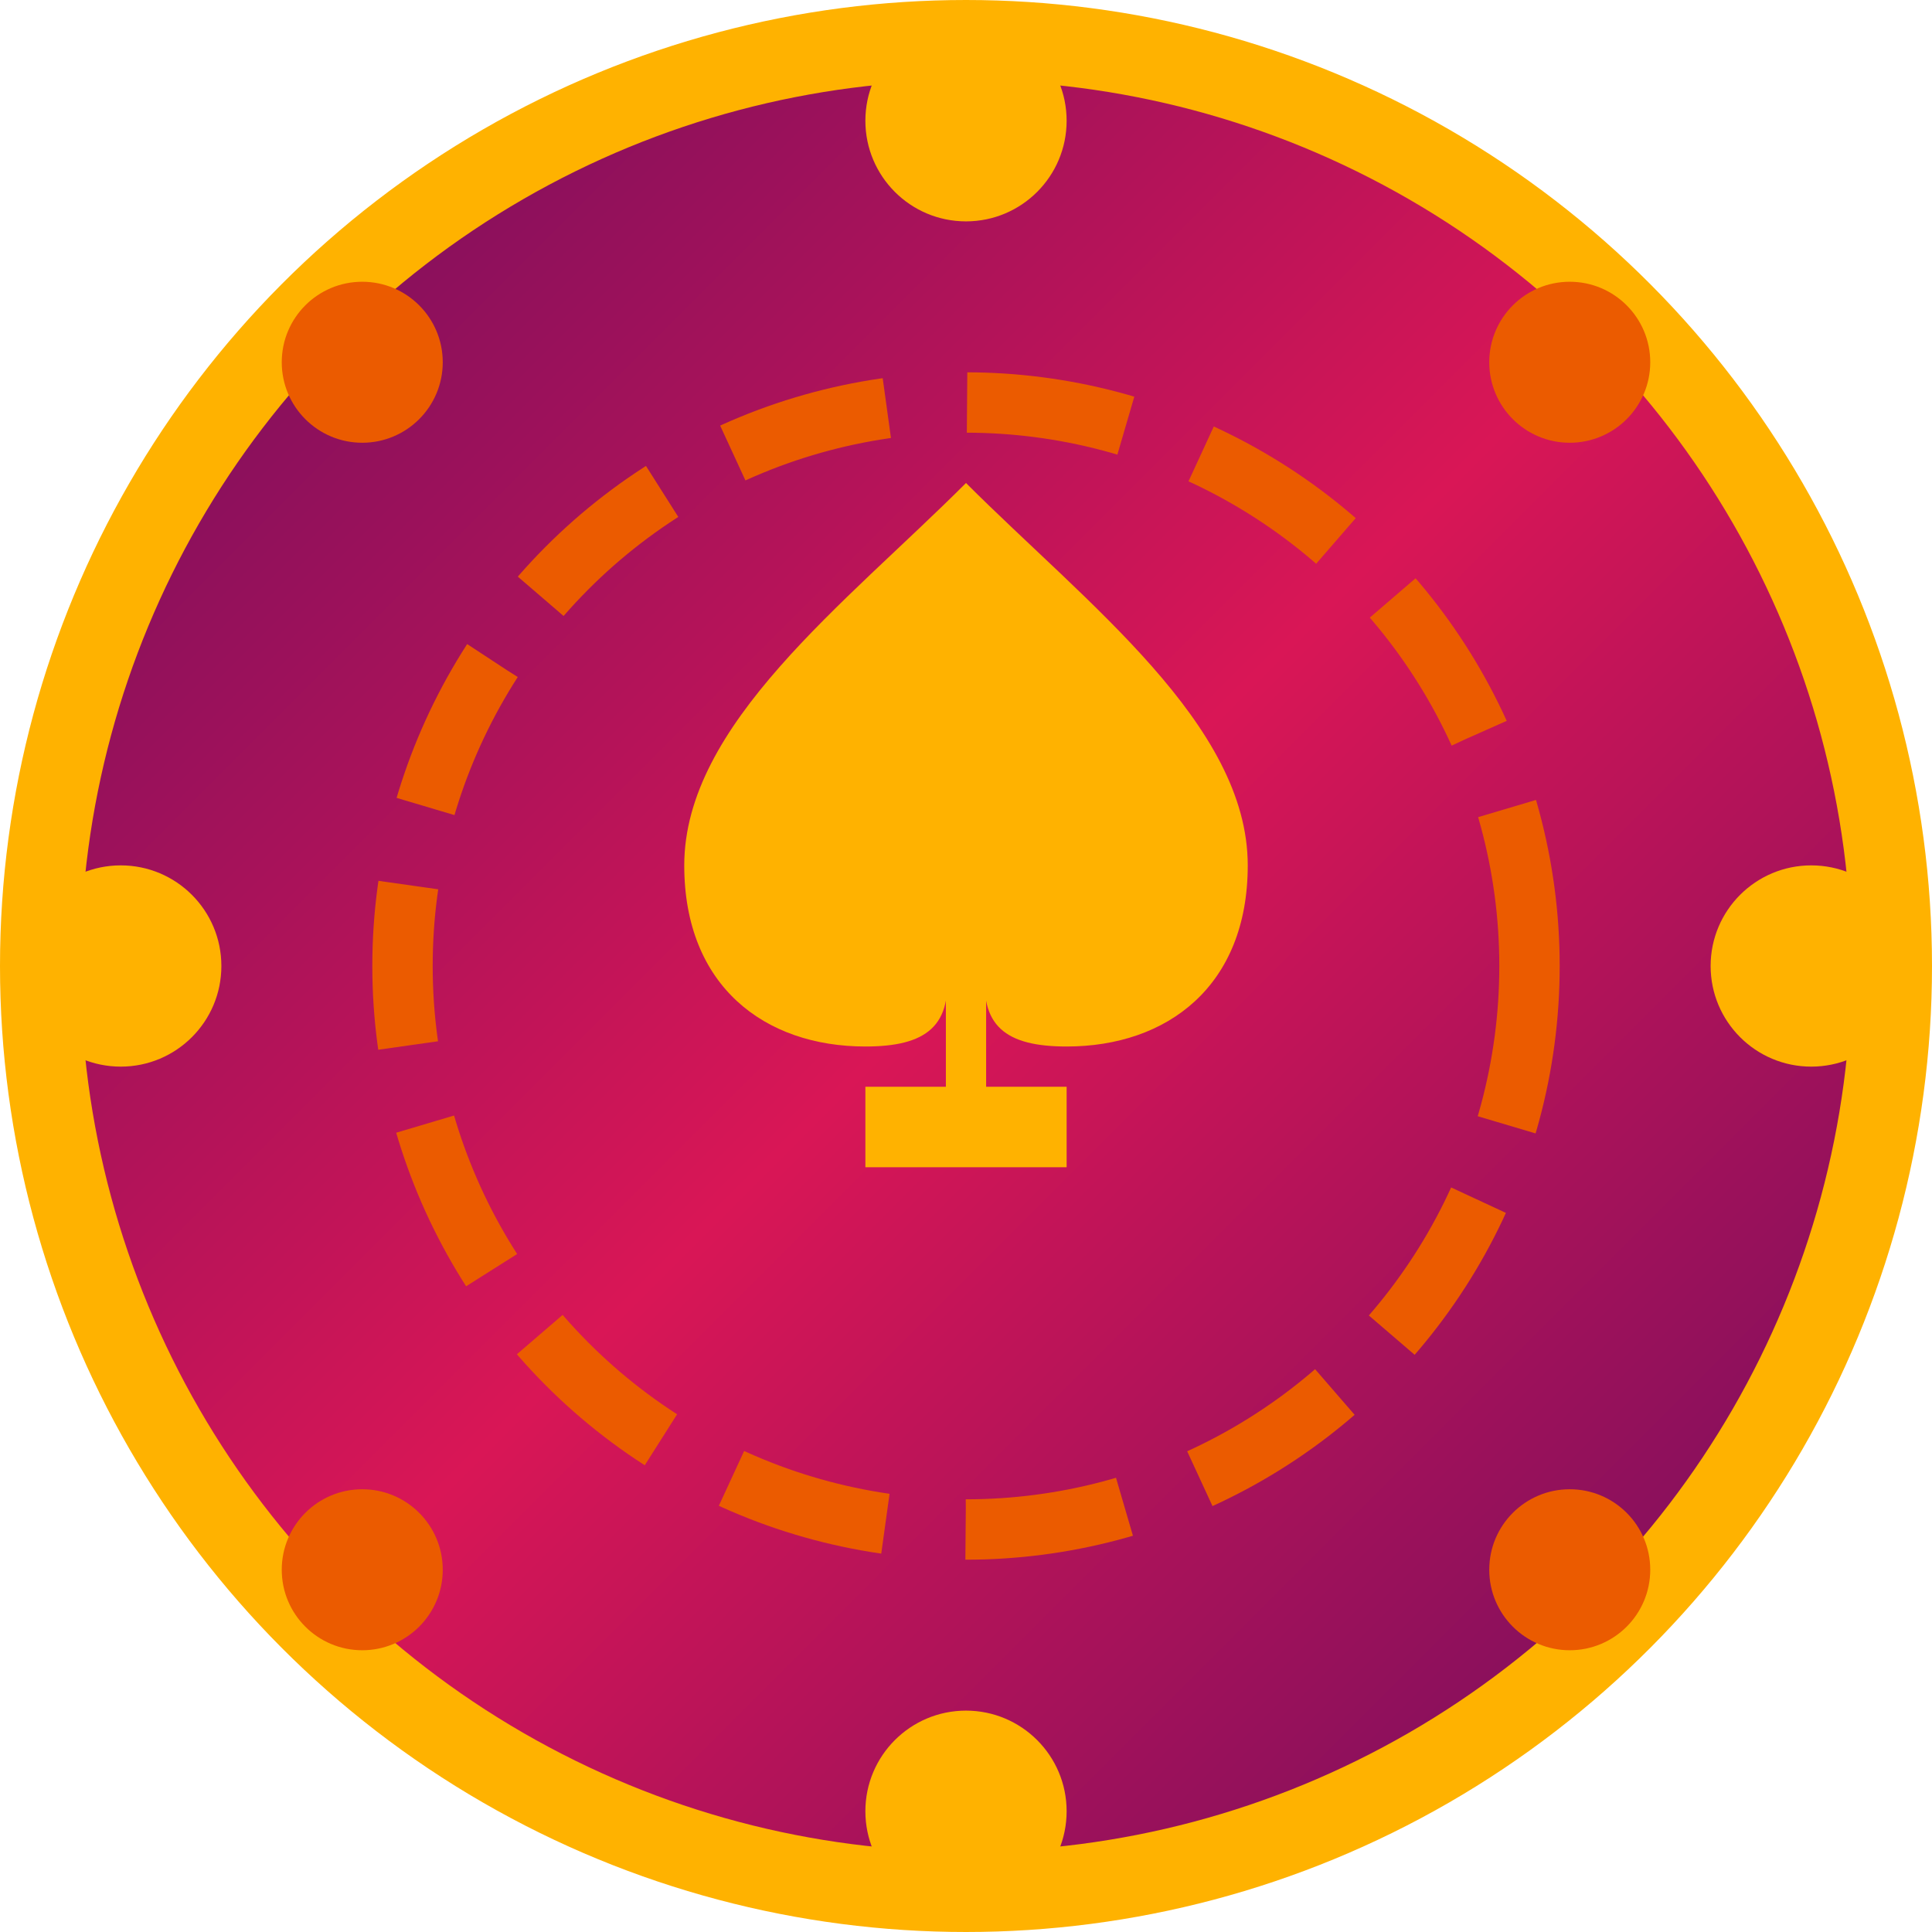
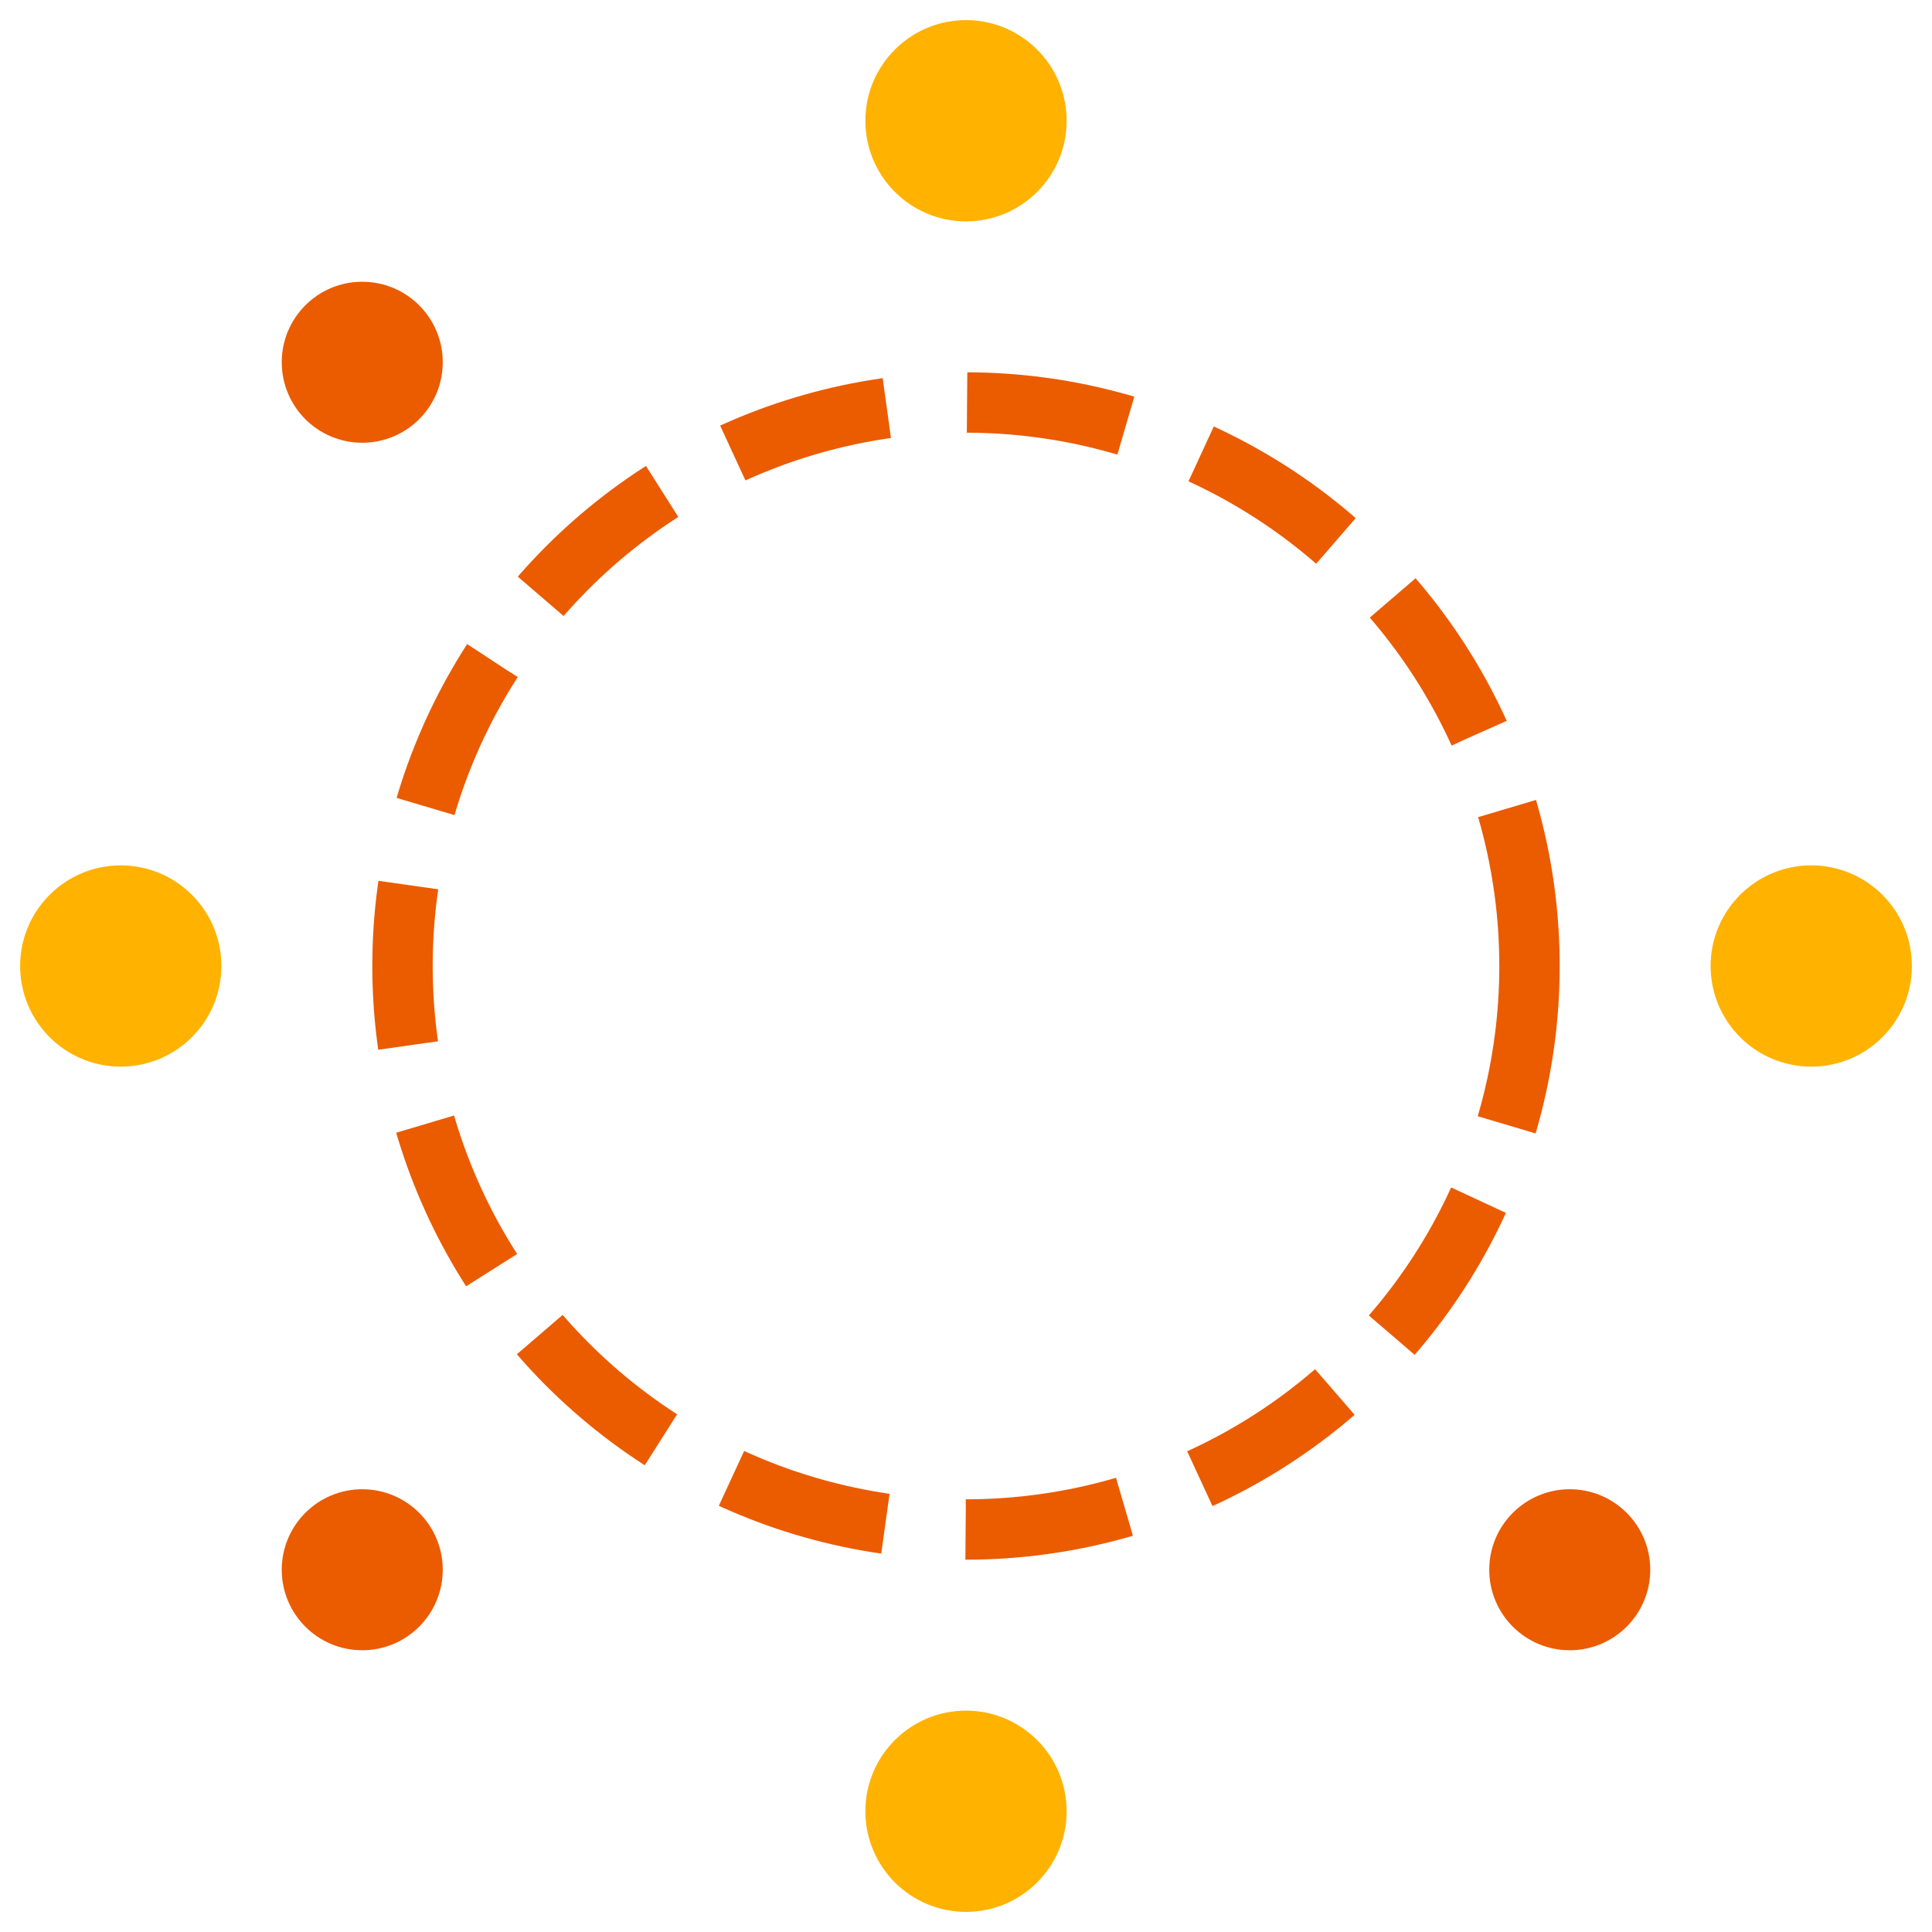
<svg xmlns="http://www.w3.org/2000/svg" viewBox="0 0 48 48" fill="none">
  <defs>
    <linearGradient id="chipGrad" x1="0%" y1="0%" x2="100%" y2="100%">
      <stop offset="0%" stop-color="#640D5F" />
      <stop offset="50%" stop-color="#D91656" />
      <stop offset="100%" stop-color="#640D5F" />
    </linearGradient>
  </defs>
-   <circle cx="24" cy="24" r="23" fill="url(#chipGrad)" stroke="#FFB200" stroke-width="2" />
  <circle cx="24" cy="3" r="2.5" fill="#FFB200" />
  <circle cx="24" cy="45" r="2.5" fill="#FFB200" />
  <circle cx="3" cy="24" r="2.5" fill="#FFB200" />
  <circle cx="45" cy="24" r="2.5" fill="#FFB200" />
  <circle cx="9" cy="9" r="2" fill="#EB5B00" />
-   <circle cx="39" cy="9" r="2" fill="#EB5B00" />
  <circle cx="9" cy="39" r="2" fill="#EB5B00" />
  <circle cx="39" cy="39" r="2" fill="#EB5B00" />
  <circle cx="24" cy="24" r="14" fill="none" stroke="#EB5B00" stroke-width="1.5" stroke-dasharray="4 2" />
-   <path d="M24 12c-3 3-7 6-7 9.5 0 3 2 4.5 4.5 4.5 1.5 0 2.2-.5 2-2v3h-2v2h5v-2h-2v-3c-.2 1.5.5 2 2 2 2.5 0 4.5-1.5 4.5-4.5 0-3.5-4-6.5-7-9.5z" fill="#FFB200" />
</svg>